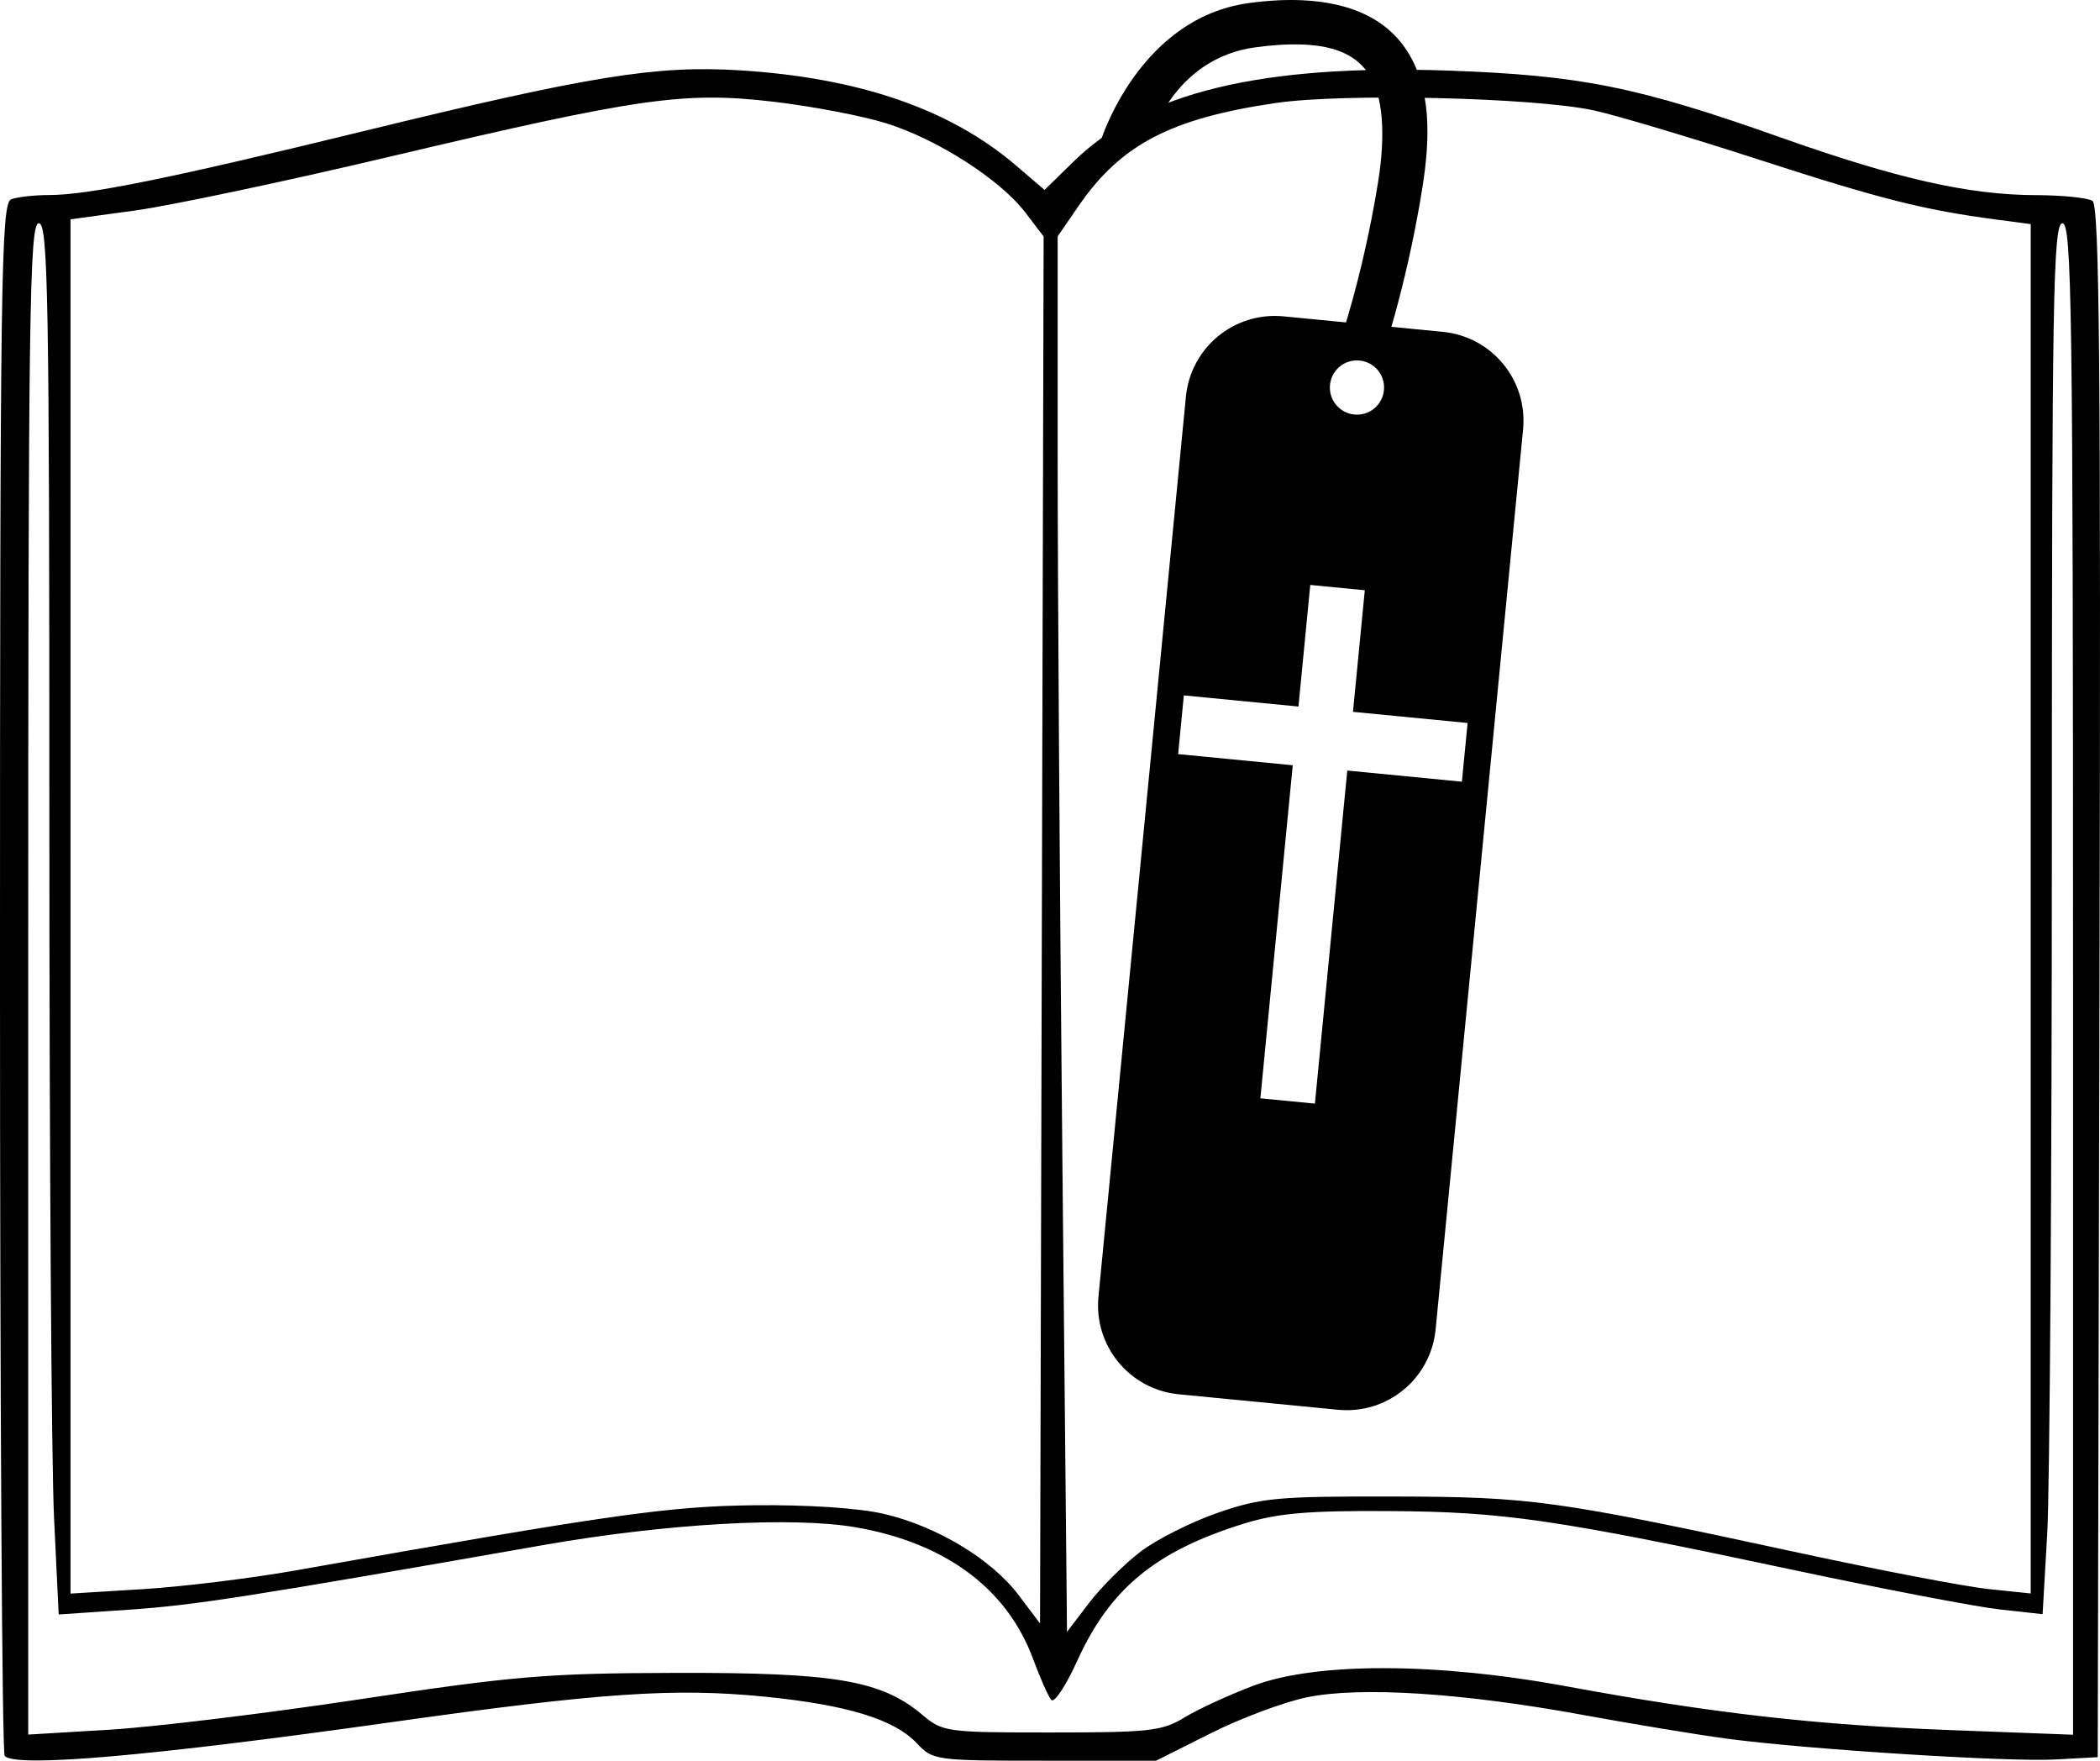
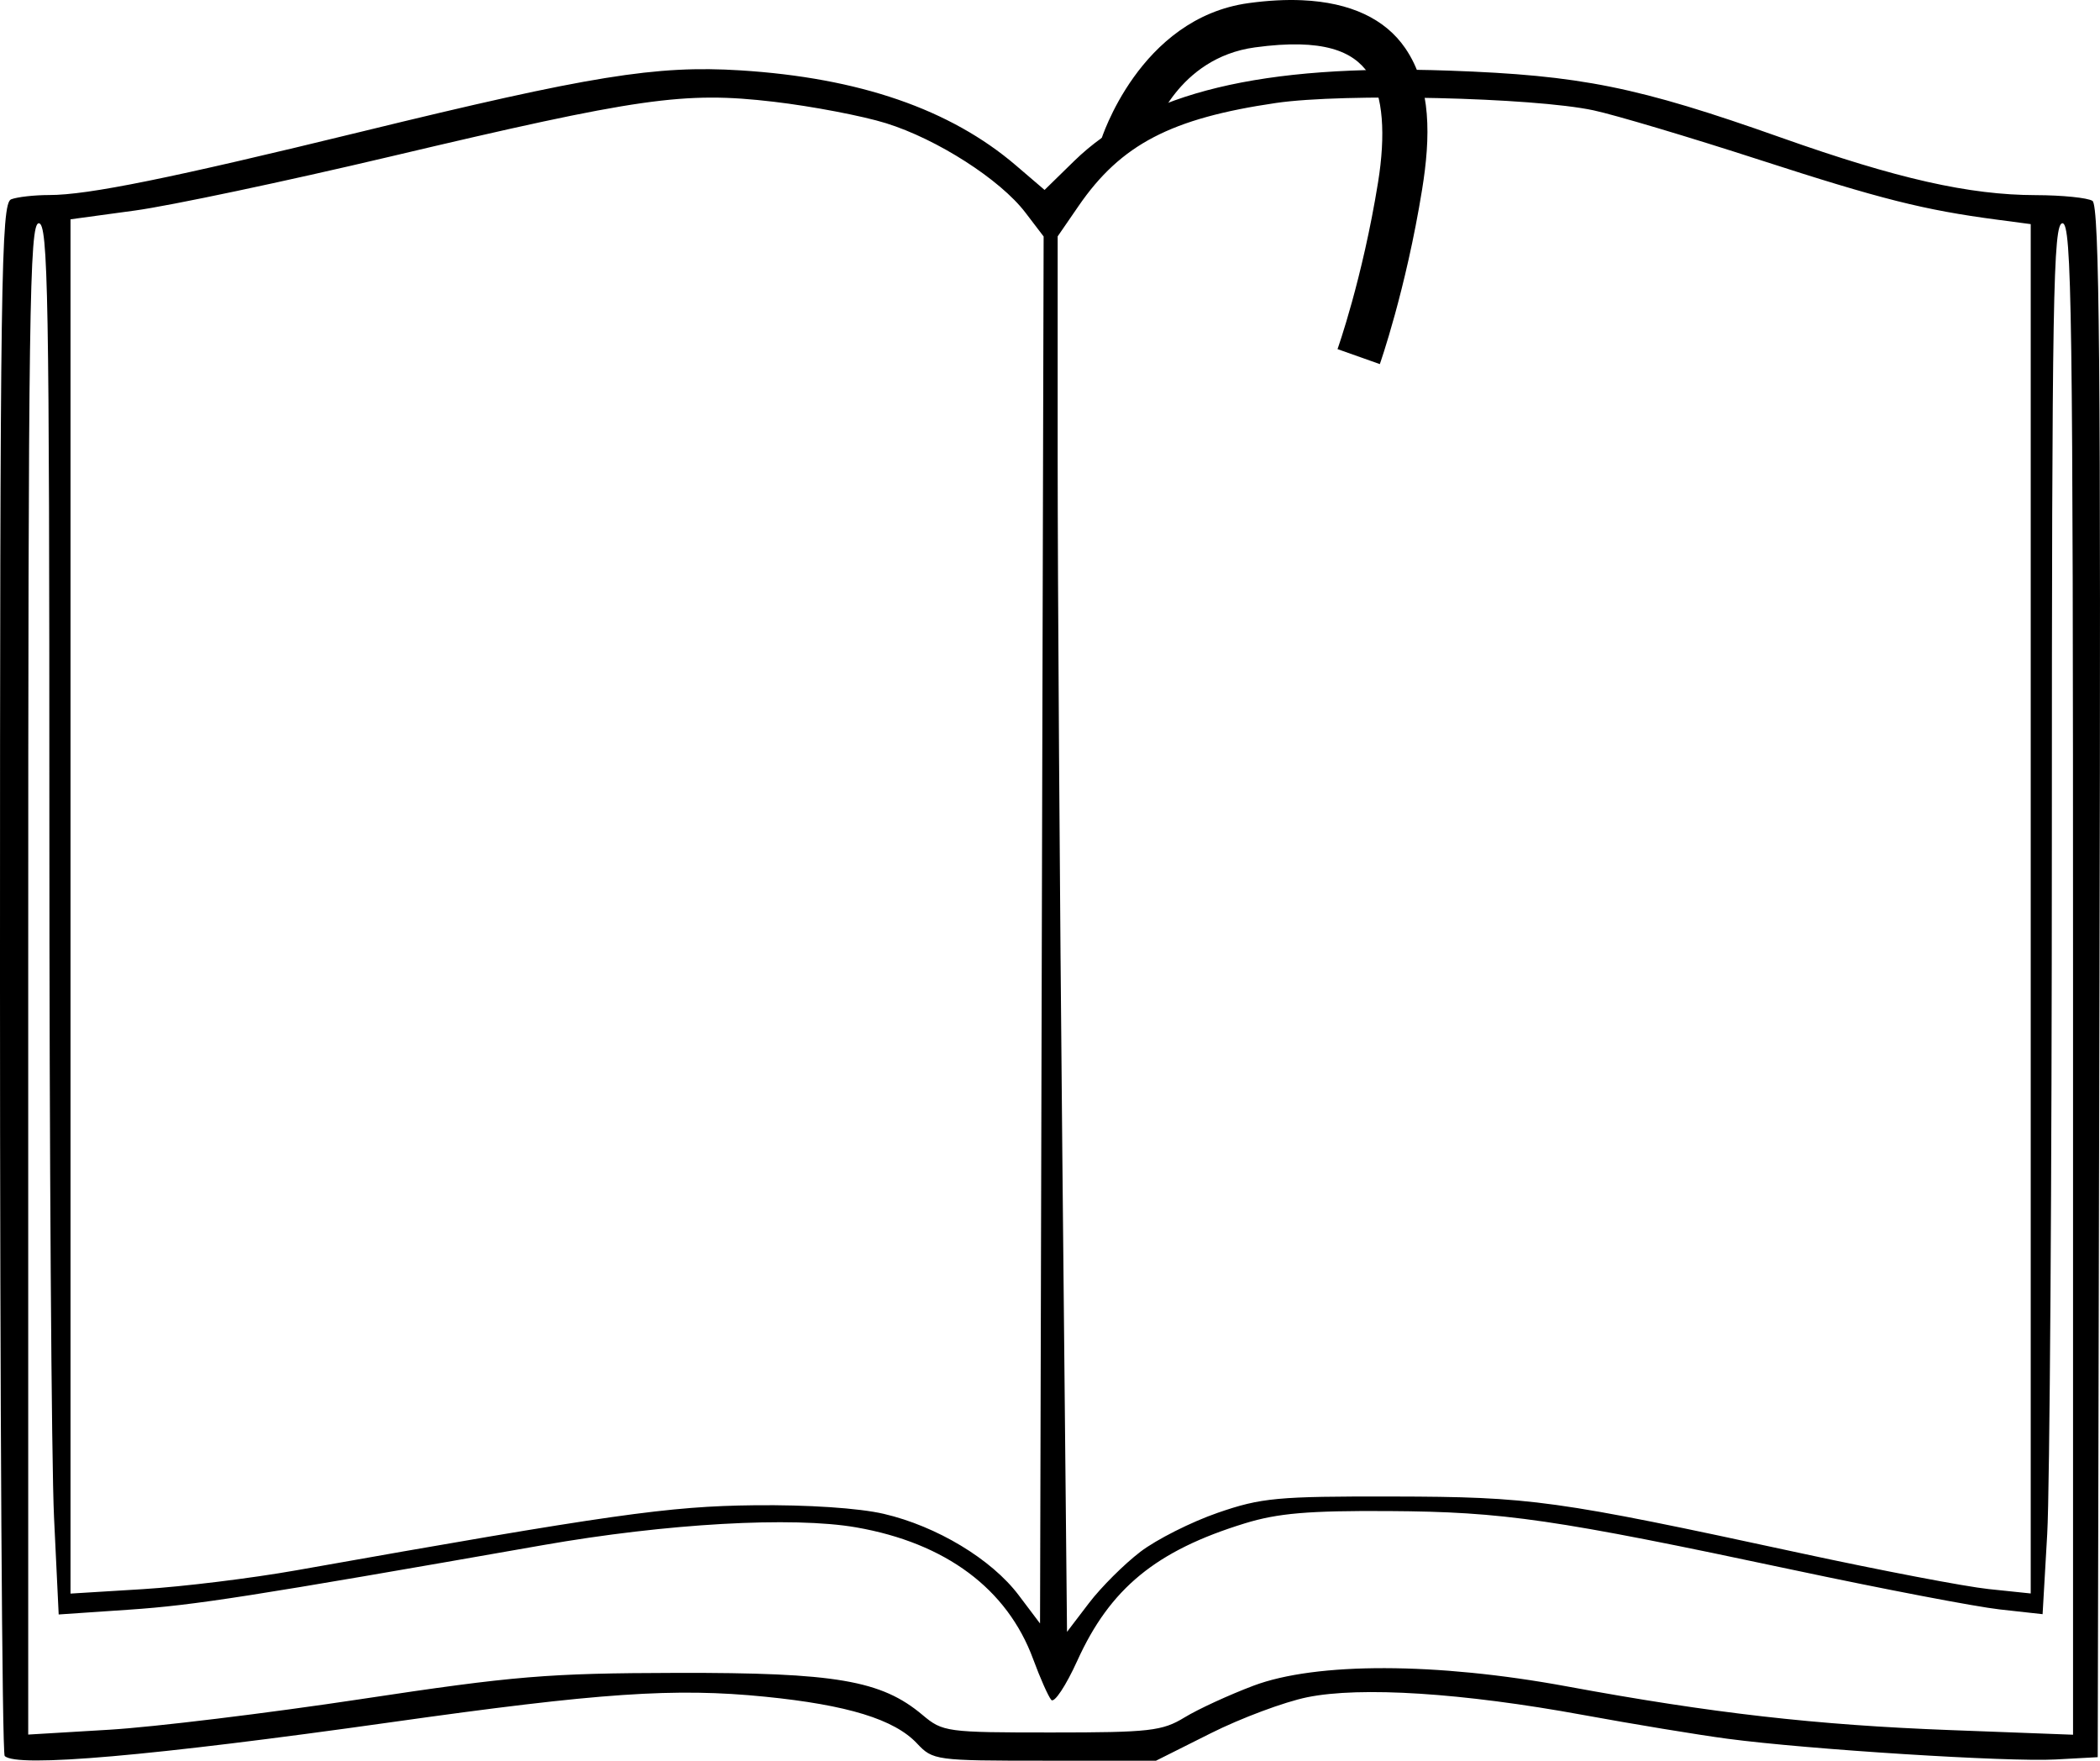
<svg xmlns="http://www.w3.org/2000/svg" xmlns:ns1="http://www.inkscape.org/namespaces/inkscape" xmlns:ns2="http://sodipodi.sourceforge.net/DTD/sodipodi-0.dtd" width="297.824" height="249.654" id="svg4609" version="1.1" ns1:version="0.48.4 r9939" ns2:docname="New document 31">
  <defs id="defs4611" />
  <ns2:namedview id="base" pagecolor="#ffffff" bordercolor="#666666" borderopacity="1.0" ns1:pageopacity="0.0" ns1:pageshadow="2" ns1:zoom="0.35" ns1:cx="143.91223" ns1:cy="-3.7444026" ns1:document-units="px" ns1:current-layer="layer1" showgrid="false" fit-margin-top="0" fit-margin-left="0" fit-margin-right="0" fit-margin-bottom="0" ns1:window-width="472" ns1:window-height="415" ns1:window-x="0" ns1:window-y="24" ns1:window-maximized="0" />
  <g ns1:label="Layer 1" ns1:groupmode="layer" id="layer1" transform="translate(-231.088,-278.964)">
    <path style="fill:#000000" d="m 231.754,527.951 c -0.367,-0.367 -0.667,-50.044 -0.667,-110.393 0,-99.133 0.153,-109.785 1.582,-110.333 0.87,-0.334 3.295,-0.607 5.39,-0.607 5.526,0 17.151,-2.36 44.414,-9.016 32.35,-7.898 41.69,-9.408 53.595,-8.662 16.875,1.057 29.792,5.511 39.106,13.484 l 4.055,3.471 4.179,-4.085 c 9.974,-9.748 26.659,-13.774 53.179,-12.832 18.701,0.665 26.726,2.283 47.111,9.503 16.464,5.831 26.645,8.13 36.097,8.151 3.736,0.008 7.357,0.374 8.047,0.812 0.996,0.632 1.202,23.445 1,110.735 l -0.254,109.938 -6,0.326 c -6.754,0.367 -35.087,-1.423 -46.5,-2.938 -4.125,-0.547 -13.35,-2.068 -20.5,-3.378 -17.061,-3.127 -31.536,-4.054 -39.118,-2.506 -3.235,0.661 -9.382,2.955 -13.658,5.098 l -7.776,3.897 -15.8,0 c -15.472,0 -15.847,-0.051 -18.1,-2.449 -3.204,-3.411 -9.851,-5.454 -21.548,-6.625 -12.819,-1.283 -23.384,-0.562 -53,3.616 -34.039,4.803 -53.152,6.473 -54.833,4.791 z m 50.575,-8.076 c 21.742,-3.283 26.384,-3.667 44.758,-3.71 22.516,-0.052 29.001,1.058 34.828,5.961 2.875,2.419 3.408,2.491 18.317,2.488 13.914,0 15.684,-0.204 18.856,-2.138 1.925,-1.174 6.323,-3.197 9.773,-4.496 8.894,-3.349 25.941,-3.312 44.411,0.094 20.613,3.802 35.346,5.482 54.357,6.2 l 17.46,0.659 0,-107.157 c 0,-94.584 -0.176,-107.157 -1.5,-107.157 -1.322,0 -1.501,10.363 -1.505,87.25 -0.002,47.987 -0.299,92.363 -0.659,98.611 l -0.655,11.361 -6.091,-0.675 c -3.35,-0.371 -16.502,-2.887 -29.227,-5.591 -33.932,-7.21 -41.094,-8.253 -57.364,-8.354 -11.426,-0.071 -15.765,0.299 -20.47,1.746 -12.579,3.868 -19.096,9.214 -23.75,19.478 -1.605,3.54 -3.263,6.04 -3.684,5.555 -0.421,-0.484 -1.578,-3.087 -2.572,-5.784 -3.674,-9.972 -12.409,-16.473 -25.104,-18.684 -9.004,-1.568 -26.931,-0.552 -44.42,2.518 -41.65,7.311 -49.396,8.52 -58.589,9.146 l -10.089,0.687 -0.661,-13.79 c -0.364,-7.585 -0.661,-51.969 -0.661,-98.632 0,-74.748 -0.178,-84.842 -1.5,-84.842 -1.324,0 -1.5,12.572 -1.5,107.147 l 0,107.147 11.492,-0.687 c 6.321,-0.378 22.408,-2.335 35.75,-4.349 z m 110.485,-20.879 c 2.293,-1.749 7.23,-4.237 10.971,-5.529 6.179,-2.134 8.45,-2.345 24.802,-2.31 19.726,0.042 22.971,0.492 57.771,8.01 11.424,2.468 23.461,4.768 26.75,5.112 l 5.979,0.625 0,-97.081 0,-97.081 -4.75,-0.628 c -10.415,-1.377 -16.487,-2.907 -33.75,-8.5 -9.9,-3.208 -20.475,-6.36 -23.5,-7.006 -8.57,-1.828 -35.413,-2.451 -45.028,-1.045 -14.897,2.178 -22.006,5.885 -28.003,14.602 l -2.969,4.315 0,31.405 c 0,17.273 0.298,61.793 0.663,98.934 l 0.663,67.529 3.116,-4.085 c 1.714,-2.247 4.992,-5.516 7.285,-7.266 z M 376.502,309.095 c -3.569,-4.679 -12.5,-10.402 -19.758,-12.661 -3.328,-1.036 -10.491,-2.404 -15.917,-3.041 -12.707,-1.491 -19.062,-0.583 -54.372,7.767 -14.923,3.529 -31.235,6.975 -36.25,7.658 l -9.117,1.242 0,97.431 0,97.431 10.25,-0.628 c 5.638,-0.345 15.425,-1.547 21.75,-2.669 44.805,-7.952 52.803,-9.088 64.986,-9.227 7.551,-0.086 14.832,0.398 18.36,1.22 7.517,1.752 15.271,6.425 19.118,11.522 l 3.035,4.021 0.255,-98.332 0.255,-98.332 -2.595,-3.402 z" id="path3413" ns1:connector-curvature="0" ns1:export-xdpi="200" ns1:export-ydpi="200" />
-     <path style="color:#000000;fill:#000000;fill-opacity:1;fill-rule:nonzero;stroke:none;stroke-width:2;marker:none;visibility:visible;display:inline;overflow:visible;enable-background:accumulate" d="m 413.126,323.821 c -6.994,-0.68 -13.172,4.404 -13.852,11.398 l -12.401,127.592 c -0.68,6.994 4.404,13.172 11.398,13.852 l 22.567,2.193 c 6.994,0.68 13.172,-4.404 13.852,-11.398 l 12.401,-127.592 c 0.68,-6.994 -4.404,-13.172 -11.398,-13.852 l -22.567,-2.193 z m 10.781,6.265 c 2.117,0.206 3.661,2.082 3.455,4.199 -0.206,2.117 -2.082,3.661 -4.199,3.455 -2.117,-0.206 -3.661,-2.082 -3.455,-4.199 0.206,-2.117 2.082,-3.661 4.199,-3.455 z m -6.995,31.818 7.733,0.752 -1.676,17.241 16.255,1.58 -0.809,8.325 -16.255,-1.58 -4.59,47.225 -7.733,-0.751 4.59,-47.226 -16.255,-1.58 0.809,-8.325 16.255,1.58 1.676,-17.241 z" id="rect3428" ns1:connector-curvature="0" ns1:export-filename="/home/sarah/path3413.png" ns1:export-xdpi="200" ns1:export-ydpi="200" />
    <path style="font-size:medium;font-style:normal;font-variant:normal;font-weight:normal;font-stretch:normal;text-indent:0;text-align:start;text-decoration:none;line-height:normal;letter-spacing:normal;word-spacing:normal;text-transform:none;direction:ltr;block-progression:tb;writing-mode:lr-tb;text-anchor:start;baseline-shift:baseline;color:#000000;fill:#000000;fill-opacity:1;stroke:none;stroke-width:6.342;marker:none;visibility:visible;display:inline;overflow:visible;enable-background:accumulate;font-family:Sans;-inkscape-font-specification:Sans" d="m 415.744,278.997 c -2.298,-0.102 -4.824,0.032 -7.562,0.406 -15.551,2.125 -20.938,19.406 -20.938,19.406 l 7.46,-1.246 c 0,0 3.378,-10.38 14.353,-11.879 9.771,-1.335 13.963,0.587 16.094,3.688 2.131,3.101 2.456,8.737 1.375,15.438 -2.219,13.759 -5.75,23.656 -5.75,23.656 l 6,2.125 c 0,0 3.689,-10.453 6,-24.781 1.184,-7.343 1.363,-14.547 -2.406,-20.031 -2.827,-4.113 -7.73,-6.476 -14.625,-6.781 z" id="path4310" ns1:connector-curvature="0" ns2:nodetypes="ssccsssccsss" ns1:export-filename="/home/sarah/path3413.png" ns1:export-xdpi="200" ns1:export-ydpi="200" />
  </g>
</svg>